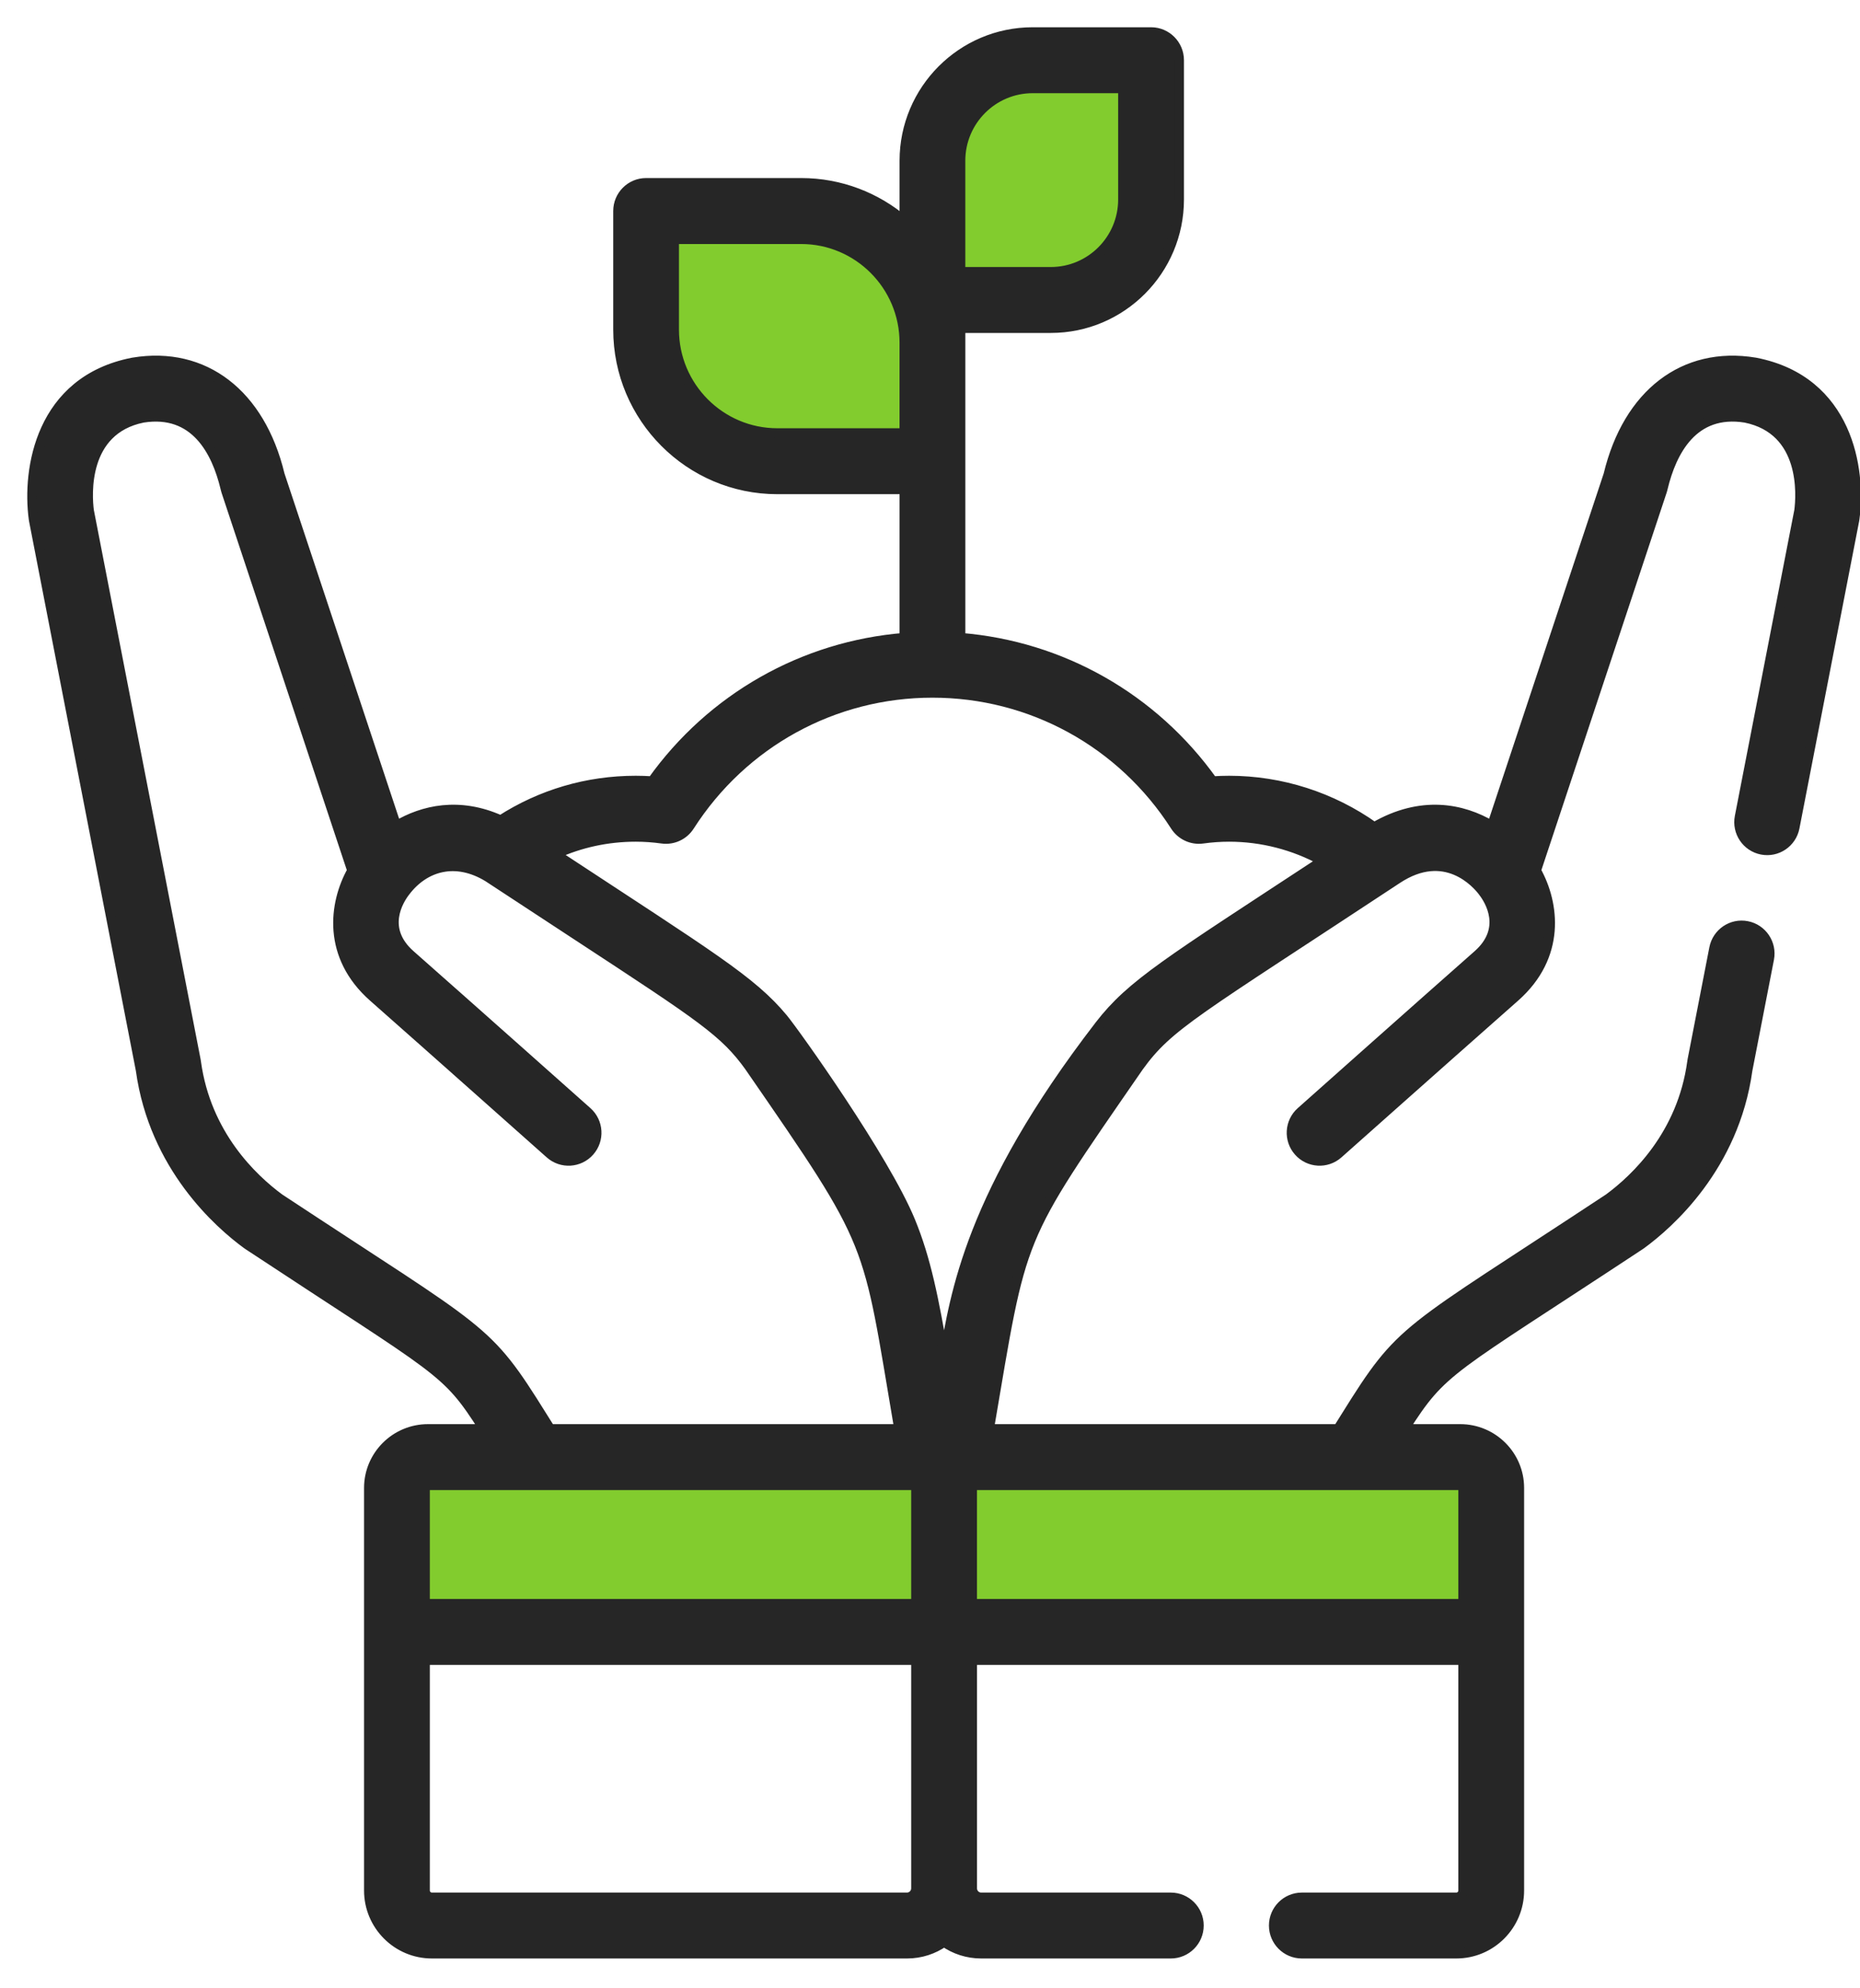
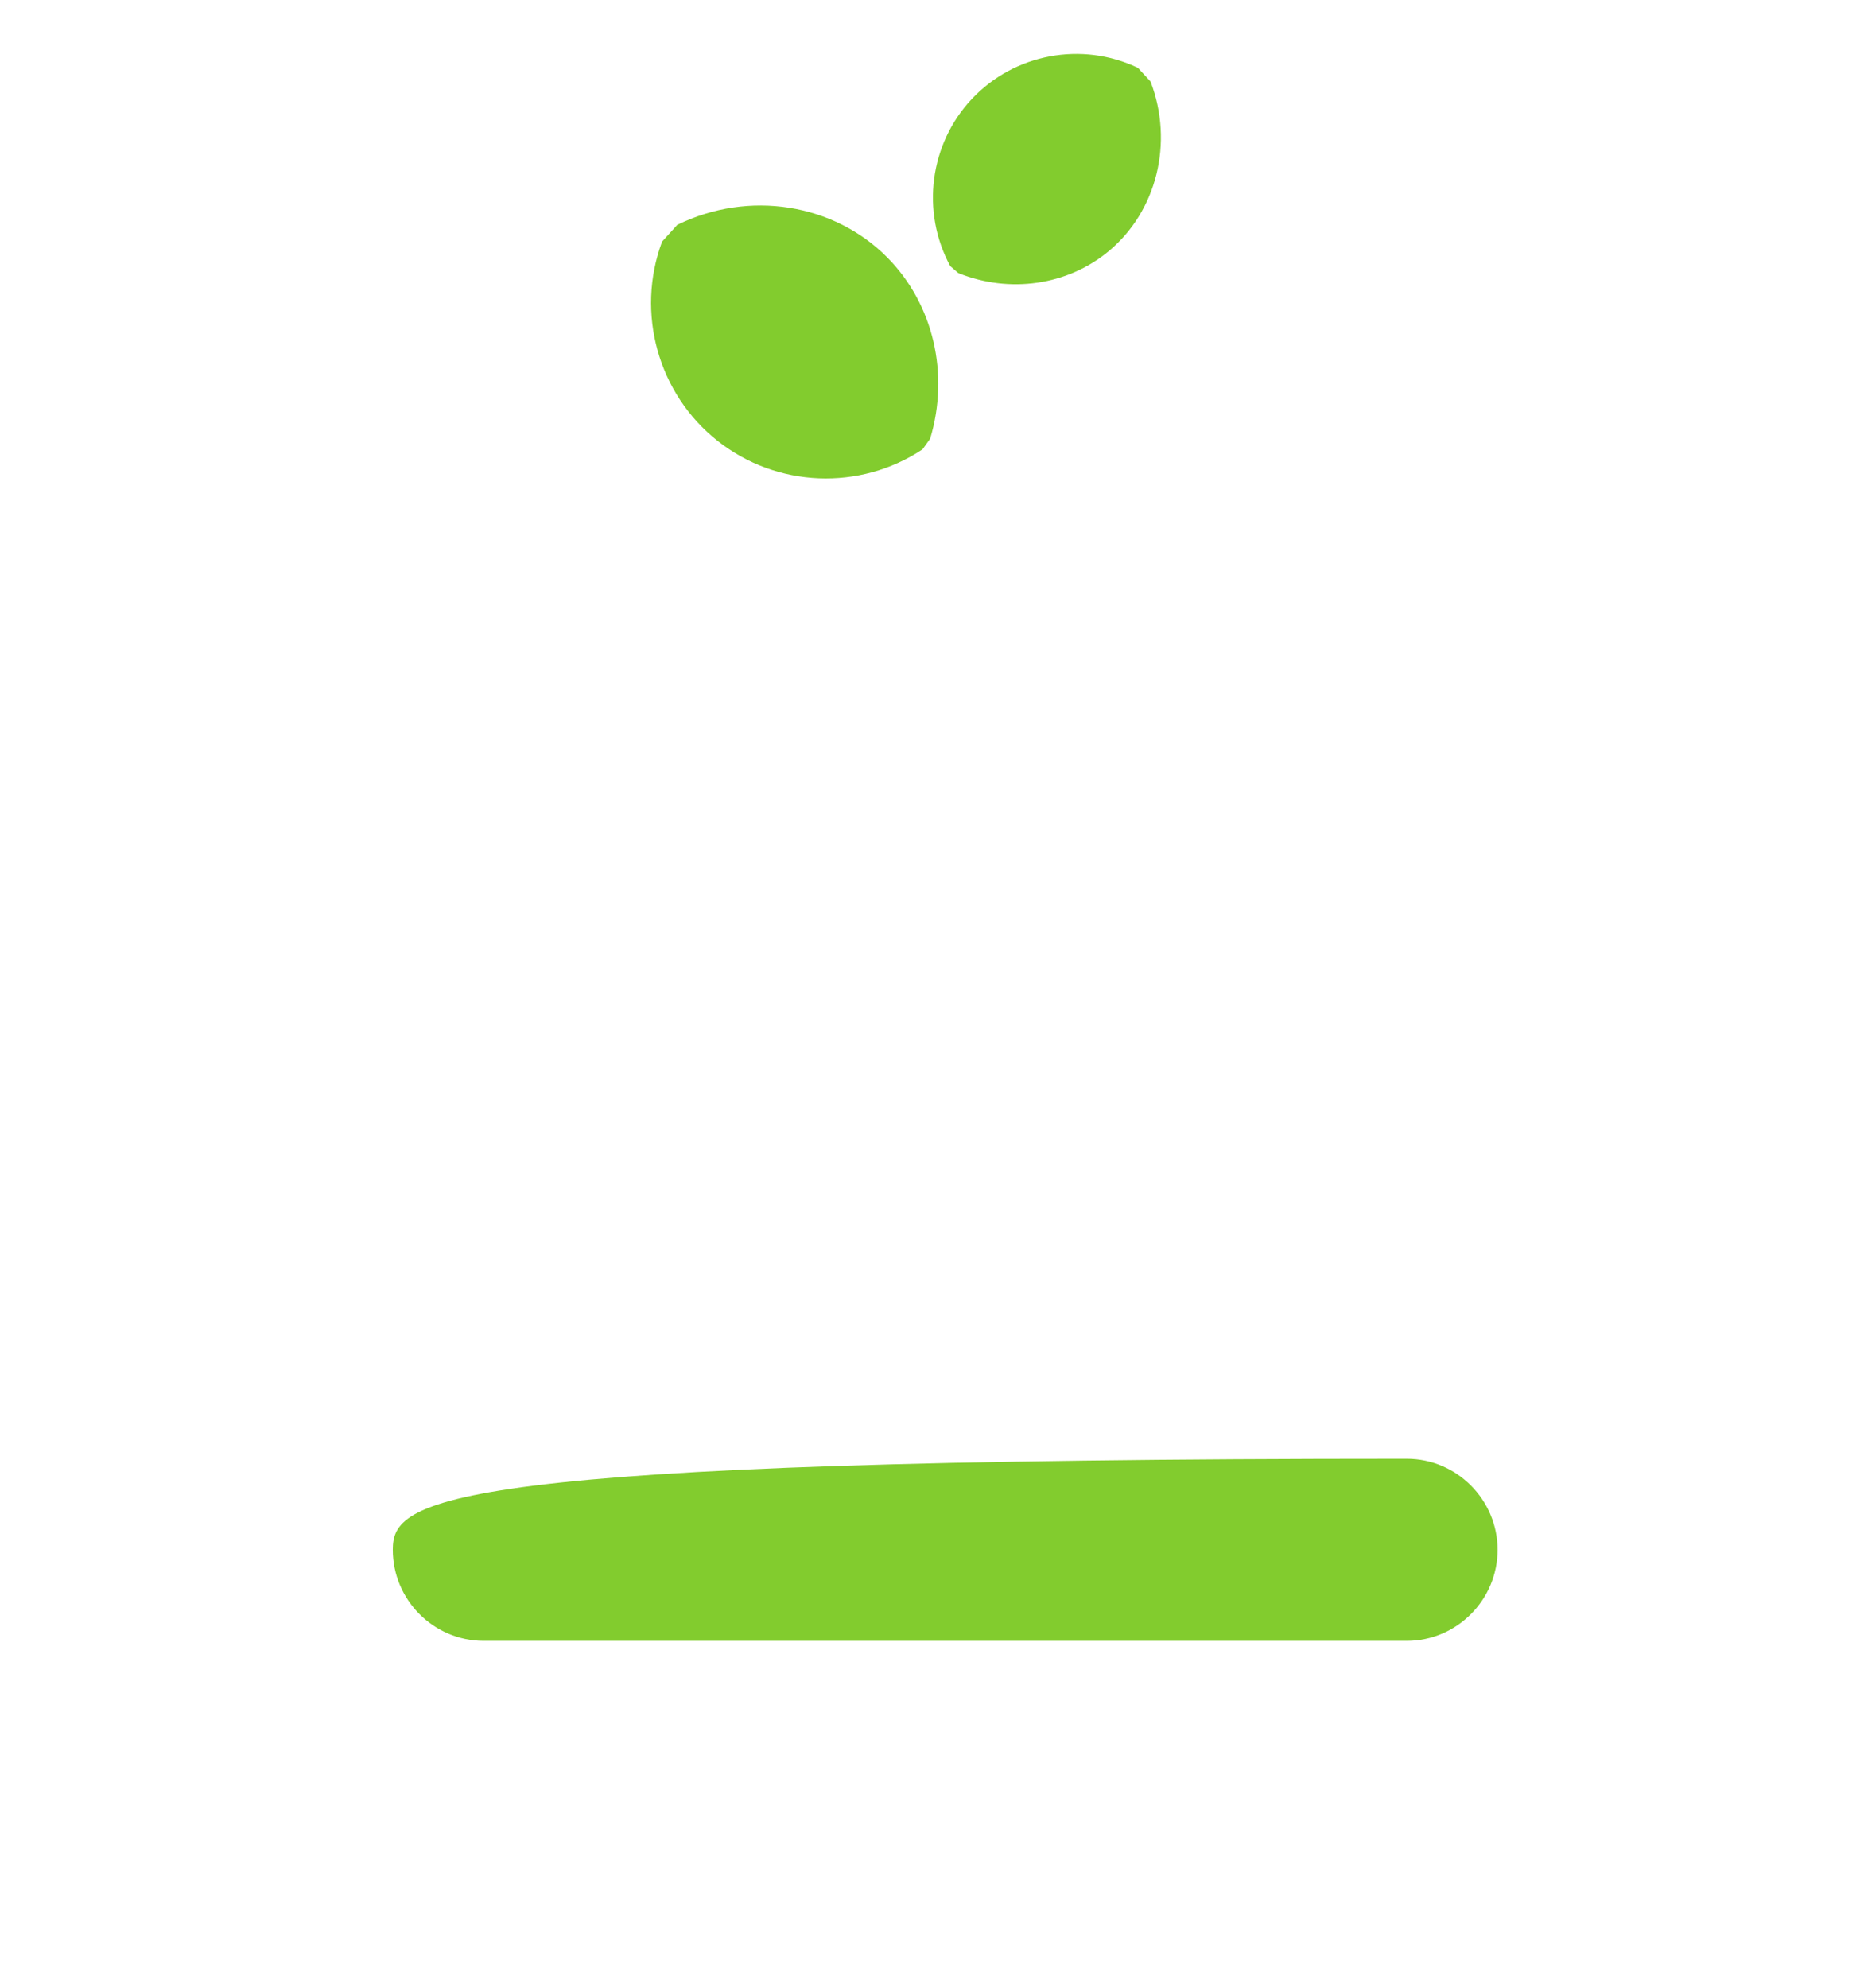
<svg xmlns="http://www.w3.org/2000/svg" width="58px" height="62px" viewBox="0 0 58 62" version="1.1">
  <title>Plantas</title>
  <desc>Created with Sketch.</desc>
  <defs />
  <g id="UI" stroke="none" stroke-width="1" fill="none" fill-rule="evenodd">
    <g id="03-Productos" transform="translate(-691, -804)">
      <g id="Plantas" transform="translate(692, 805)">
-         <path d="M45.699,47.327 C45.699,45.765 44.424,44.487 42.867,44.487 L14.082,44.487 C12.524,44.487 11.249,45.765 11.249,47.327 C11.249,48.888 12.524,50.166 14.082,50.166 L42.867,50.166 C44.424,50.166 45.699,48.888 45.699,47.327 M28.884,7.515 C30.482,8.157 32.289,7.9 33.573,6.832 C35.069,5.589 35.608,3.451 34.878,1.544 C34.747,1.401 34.616,1.26 34.485,1.117 C32.733,0.28 30.629,0.675 29.302,2.089 C27.986,3.491 27.713,5.599 28.63,7.296 C28.715,7.369 28.8,7.442 28.884,7.515 M27.768,13.011 C25.807,14.311 23.221,14.204 21.379,12.749 C19.522,11.283 18.817,8.761 19.645,6.535 C19.803,6.36 19.962,6.185 20.12,6.011 C22.355,4.917 25.007,5.345 26.675,7.035 C28.107,8.485 28.613,10.661 28.005,12.678 C27.926,12.789 27.847,12.9 27.768,13.011" id="Verde" fill="#82CC2E" />
-         <path d="M33.286,30.972 C33.284,30.976 33.28,30.979 33.278,30.983 C29.234,36.235 28.776,39.376 28.439,41.351 C28.122,39.492 27.876,38.26 27.392,37.082 C26.593,35.132 23.789,31.201 23.419,30.755 C22.435,29.571 21.169,28.819 16.354,25.653 C16.344,25.647 16.334,25.64 16.323,25.633 C17.102,25.279 17.948,25.096 18.824,25.096 C19.091,25.096 19.369,25.115 19.649,25.154 C19.987,25.2 20.32,25.045 20.504,24.758 C22.17,22.157 25,20.605 28.075,20.605 C31.15,20.605 33.98,22.157 35.646,24.758 C35.83,25.045 36.165,25.2 36.5,25.154 C36.781,25.115 37.06,25.096 37.326,25.096 C38.348,25.096 39.35,25.356 40.237,25.842 C35.409,29.013 34.288,29.677 33.286,30.972 Z M44.533,45.314 C44.577,45.314 44.625,45.342 44.625,45.395 L44.625,49.01 L29.315,49.01 L29.315,45.412 C29.315,45.407 29.317,45.402 29.318,45.397 C29.325,45.351 29.36,45.314 29.403,45.313 C29.794,45.314 44.129,45.314 44.533,45.314 Z M27.563,45.415 L27.563,49.01 L12.253,49.01 L12.253,45.396 C12.253,45.342 12.301,45.314 12.346,45.314 L27.475,45.314 C27.487,45.314 27.498,45.316 27.509,45.322 C27.51,45.322 27.511,45.323 27.513,45.324 C27.542,45.34 27.563,45.375 27.563,45.414 L27.563,45.415 Z M27.283,58.165 L12.467,58.165 C12.349,58.165 12.253,58.068 12.253,57.95 L12.253,50.766 L27.563,50.766 L27.563,57.883 C27.563,58.038 27.437,58.165 27.283,58.165 Z M7.715,36.37 C6.87,35.748 5.429,34.379 5.118,32.123 C5.115,32.101 5.112,32.08 5.108,32.059 L1.777,14.92 C1.718,14.452 1.572,12.411 3.454,12.029 C5.081,11.771 5.75,13.074 6.024,14.216 L6.036,14.264 C6.041,14.285 6.047,14.304 6.053,14.324 L9.977,26.146 C9.4,27.177 9.194,28.815 10.64,30.091 C12.261,31.521 16.11,34.944 16.149,34.979 C16.511,35.3 17.064,35.267 17.385,34.904 C17.706,34.542 17.673,33.987 17.311,33.666 C17.272,33.631 13.421,30.205 11.797,28.773 C10.875,27.96 11.436,27.071 11.63,26.816 C11.633,26.812 11.634,26.809 11.637,26.805 C11.639,26.803 11.641,26.801 11.643,26.799 C12.24,26.014 13.205,25.734 14.215,26.349 C14.272,26.384 16.992,28.171 17.048,28.207 C20.9,30.73 21.594,31.184 22.373,32.268 C22.373,32.27 22.374,32.27 22.374,32.271 C26.313,37.975 26.011,37.542 27.035,43.558 L16.158,43.558 C16.074,43.426 15.995,43.298 15.918,43.175 C14.14,40.322 14.167,40.627 7.715,36.37 Z M28.951,6.57 L28.951,4.012 C28.951,2.768 29.96,1.756 31.201,1.756 L34.017,1.756 L34.017,5.221 C34.017,6.464 33.009,7.476 31.768,7.476 L28.951,7.476 L28.951,6.57 Z M23.24,12.504 C21.465,12.504 20.022,11.057 20.022,9.278 L20.022,6.459 L23.982,6.459 C25.756,6.459 27.2,7.906 27.2,9.684 L27.2,12.504 L23.24,12.504 Z M53.749,10.304 C53.74,10.302 53.731,10.301 53.722,10.299 C51.511,9.936 49.76,11.279 49.153,13.803 L45.52,24.749 C44.606,24.204 43.315,23.94 41.853,24.789 C40.536,23.851 38.952,23.34 37.327,23.34 C37.159,23.34 36.988,23.346 36.815,23.357 C34.965,20.763 32.103,19.14 28.952,18.885 L28.952,9.232 L31.768,9.232 C33.975,9.232 35.769,7.432 35.769,5.221 L35.769,0.878 C35.769,0.393 35.377,5.71428571e-05 34.894,5.71428571e-05 L31.201,5.71428571e-05 C28.995,5.71428571e-05 27.201,1.8 27.201,4.012 L27.201,5.893 C26.333,5.152 25.209,4.702 23.982,4.702 L19.147,4.702 C18.664,4.702 18.272,5.096 18.272,5.58 L18.272,9.278 C18.272,12.024 20.501,14.26 23.24,14.26 L27.201,14.26 L27.201,18.885 C24.049,19.14 21.186,20.763 19.337,23.357 C19.164,23.346 18.993,23.34 18.824,23.34 C17.313,23.34 15.868,23.766 14.612,24.575 C13.321,23.993 12.186,24.256 11.36,24.749 L7.726,13.803 C7.119,11.278 5.368,9.935 3.158,10.299 C3.149,10.301 3.139,10.302 3.13,10.304 C0.251,10.872 -0.162,13.636 0.046,15.179 C0.049,15.196 0.051,15.212 0.054,15.229 L3.385,32.368 C3.802,35.388 5.841,37.173 6.7,37.8 C6.711,37.808 6.723,37.817 6.735,37.824 C12.813,41.835 12.88,41.663 14.09,43.558 L12.348,43.558 L12.345,43.558 C11.331,43.558 10.504,44.381 10.502,45.395 L10.502,57.95 C10.502,59.037 11.384,59.92 12.467,59.92 L27.284,59.92 C27.713,59.92 28.112,59.785 28.439,59.555 C28.768,59.785 29.166,59.92 29.596,59.92 L35.509,59.92 C35.992,59.92 36.385,59.527 36.385,59.042 C36.385,58.557 35.992,58.165 35.509,58.165 L29.596,58.165 C29.441,58.165 29.316,58.038 29.316,57.883 L29.316,50.766 L44.625,50.766 L44.625,57.95 C44.625,58.069 44.53,58.165 44.412,58.165 L39.595,58.165 C39.112,58.165 38.719,58.557 38.719,59.042 C38.719,59.527 39.112,59.92 39.595,59.92 L44.412,59.92 C45.496,59.92 46.376,59.037 46.376,57.95 L46.376,45.394 C46.375,44.381 45.549,43.558 44.534,43.558 L44.533,43.558 L42.79,43.558 C44.008,41.649 44.131,41.792 50.145,37.824 C50.157,37.817 50.168,37.808 50.18,37.8 C51.038,37.173 53.077,35.388 53.495,32.368 L54.169,28.901 C54.261,28.426 53.951,27.964 53.476,27.872 C53.002,27.779 52.543,28.09 52.45,28.566 L51.771,32.058 C51.767,32.078 51.765,32.098 51.762,32.119 C51.452,34.378 50.009,35.748 49.164,36.37 C42.717,40.624 42.739,40.321 40.961,43.175 C40.884,43.298 40.804,43.426 40.721,43.558 L29.844,43.558 C30.901,37.356 30.661,37.837 34.509,32.265 C35.448,30.96 36.276,30.56 42.57,26.408 C44.071,25.416 45.053,26.559 45.232,26.793 C45.233,26.795 45.235,26.797 45.237,26.8 C45.241,26.804 45.244,26.81 45.248,26.815 C45.443,27.068 46.005,27.958 45.082,28.773 C43.458,30.205 39.606,33.631 39.568,33.666 C39.206,33.987 39.173,34.542 39.494,34.904 C39.815,35.267 40.368,35.3 40.73,34.978 C40.769,34.944 44.618,31.521 46.239,30.091 C47.685,28.814 47.478,27.177 46.902,26.146 L50.825,14.324 C50.832,14.304 50.838,14.284 50.843,14.264 L50.855,14.216 C51.13,13.074 51.799,11.77 53.425,12.029 C55.308,12.411 55.161,14.452 55.101,14.92 L53.245,24.469 C53.153,24.945 53.463,25.406 53.938,25.499 C54.413,25.592 54.872,25.281 54.964,24.805 L56.825,15.229 C56.828,15.212 56.831,15.196 56.833,15.179 C57.042,13.636 56.628,10.872 53.749,10.304 Z" id="Negro" stroke="#262626" stroke-width="0.3" fill="#262626" />
+         <path d="M45.699,47.327 C45.699,45.765 44.424,44.487 42.867,44.487 C12.524,44.487 11.249,45.765 11.249,47.327 C11.249,48.888 12.524,50.166 14.082,50.166 L42.867,50.166 C44.424,50.166 45.699,48.888 45.699,47.327 M28.884,7.515 C30.482,8.157 32.289,7.9 33.573,6.832 C35.069,5.589 35.608,3.451 34.878,1.544 C34.747,1.401 34.616,1.26 34.485,1.117 C32.733,0.28 30.629,0.675 29.302,2.089 C27.986,3.491 27.713,5.599 28.63,7.296 C28.715,7.369 28.8,7.442 28.884,7.515 M27.768,13.011 C25.807,14.311 23.221,14.204 21.379,12.749 C19.522,11.283 18.817,8.761 19.645,6.535 C19.803,6.36 19.962,6.185 20.12,6.011 C22.355,4.917 25.007,5.345 26.675,7.035 C28.107,8.485 28.613,10.661 28.005,12.678 C27.926,12.789 27.847,12.9 27.768,13.011" id="Verde" fill="#82CC2E" />
      </g>
    </g>
  </g>
</svg>